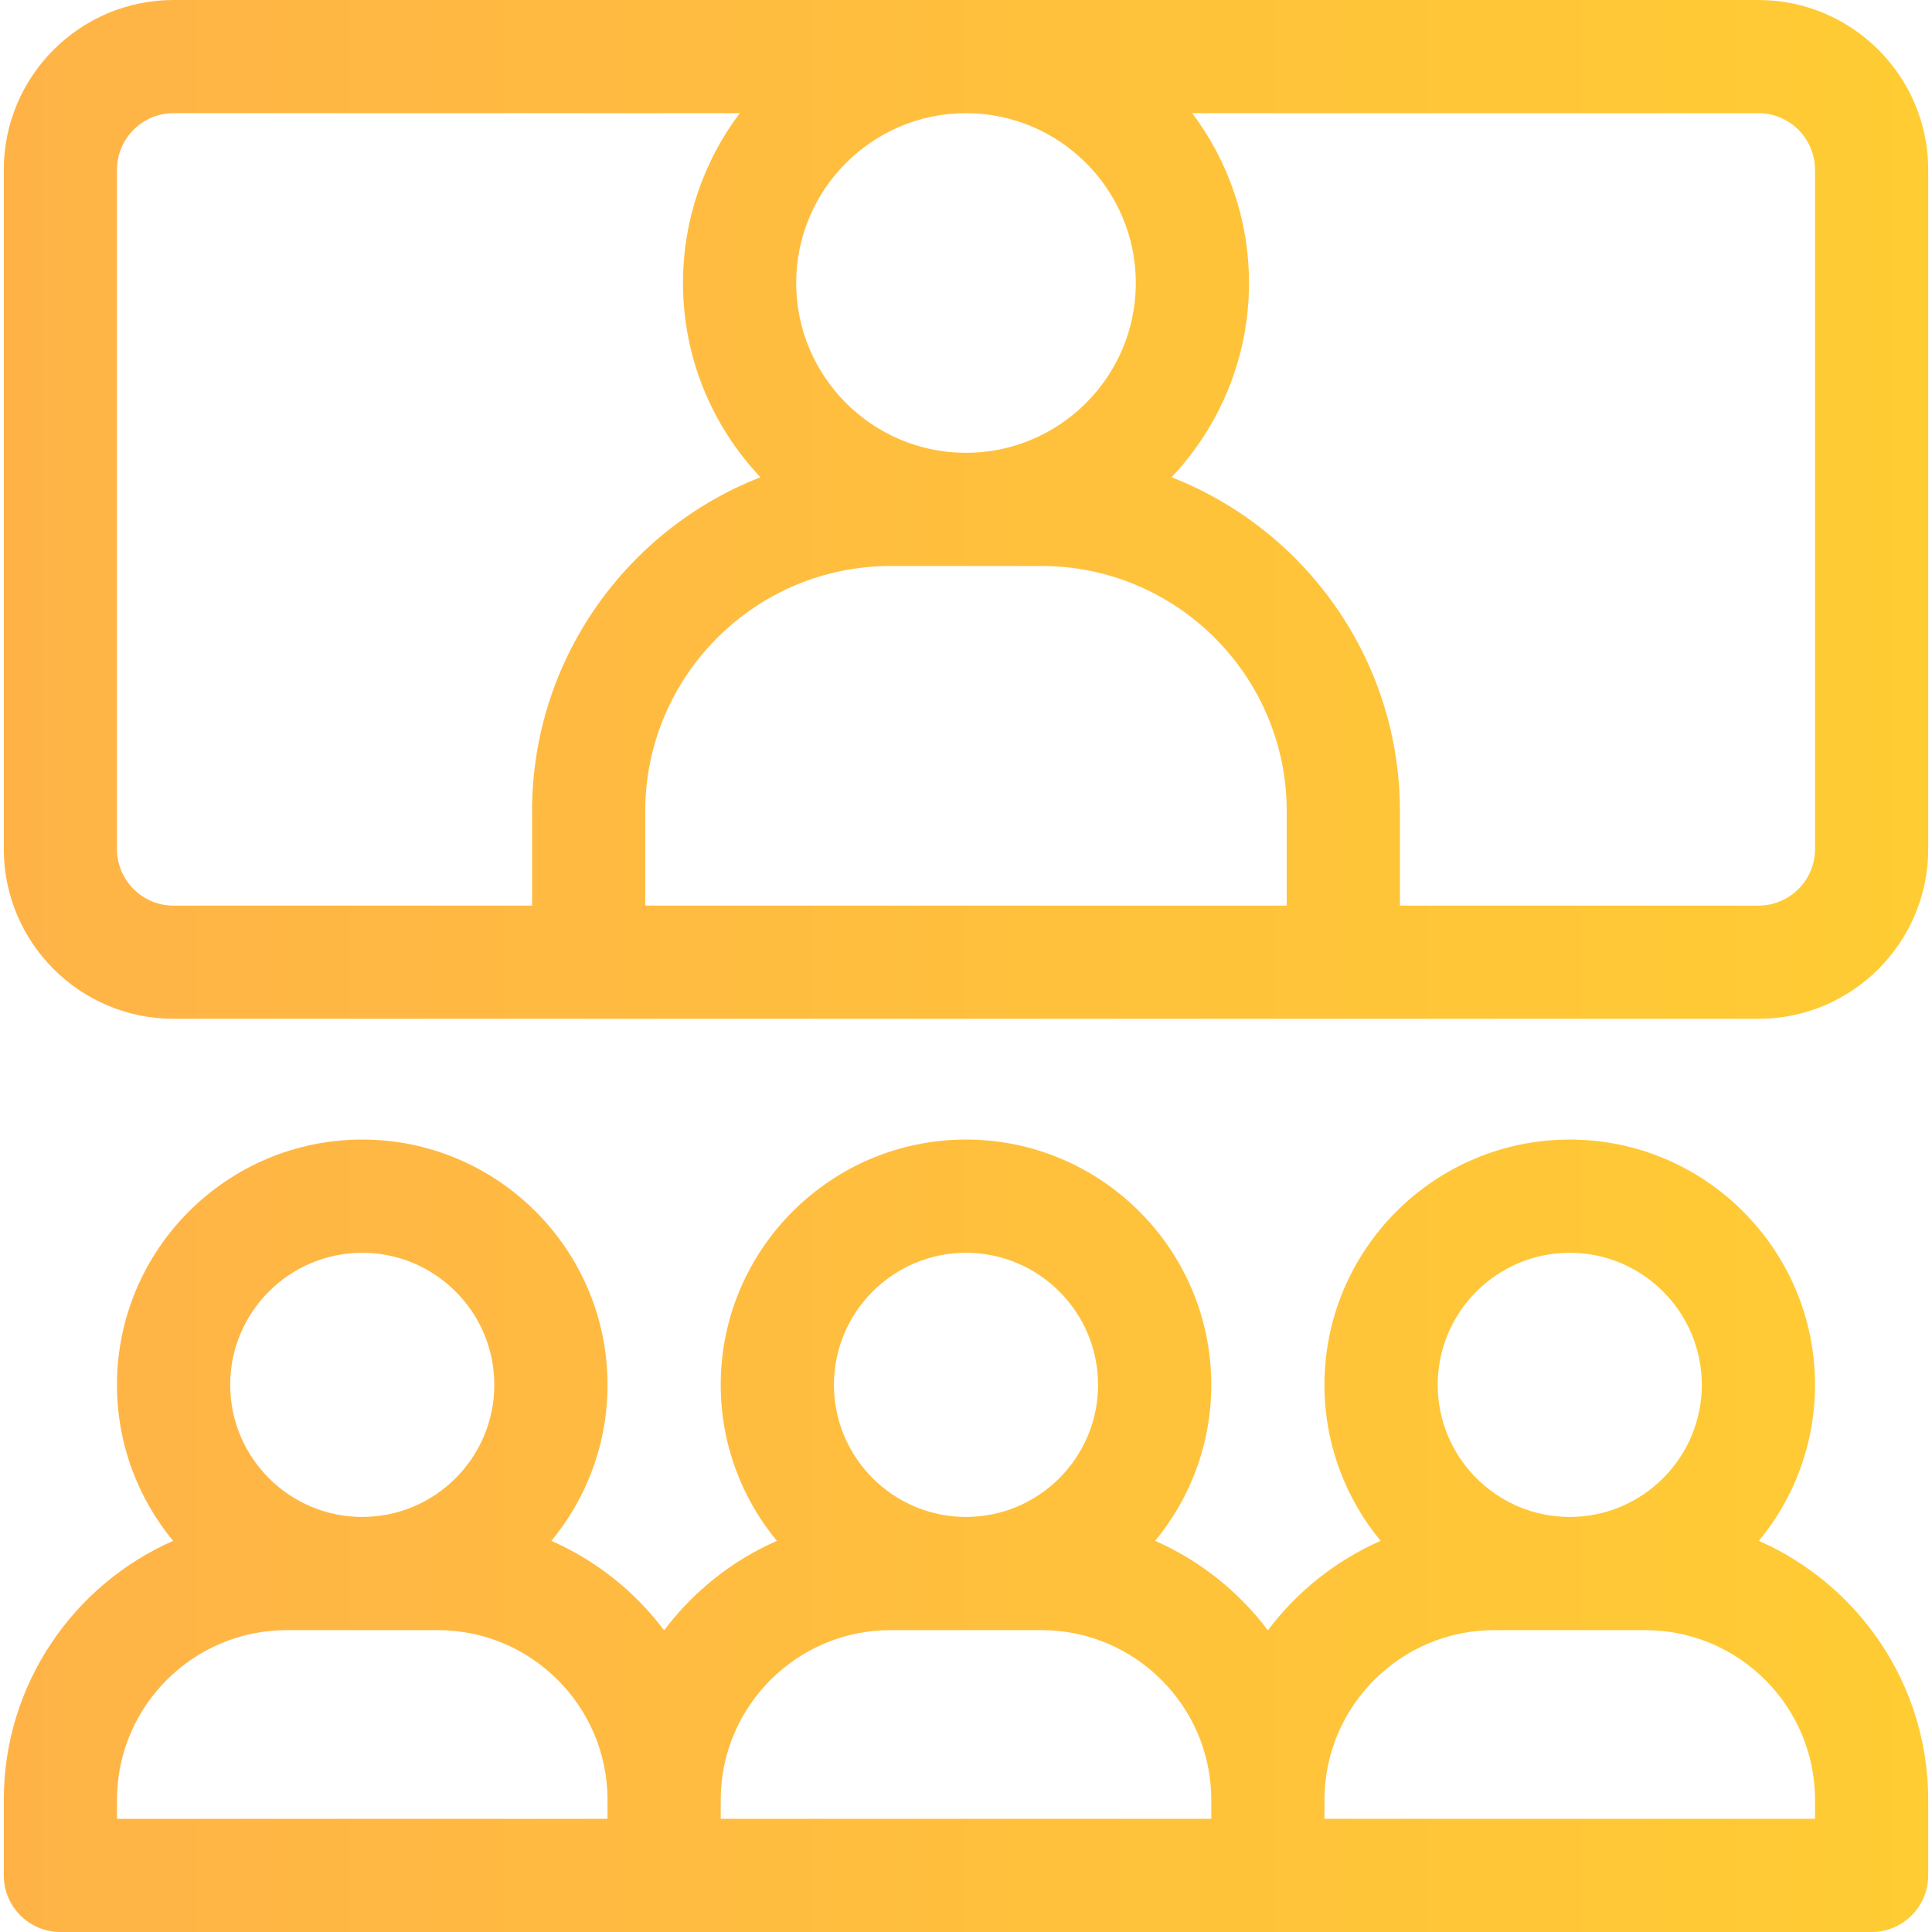
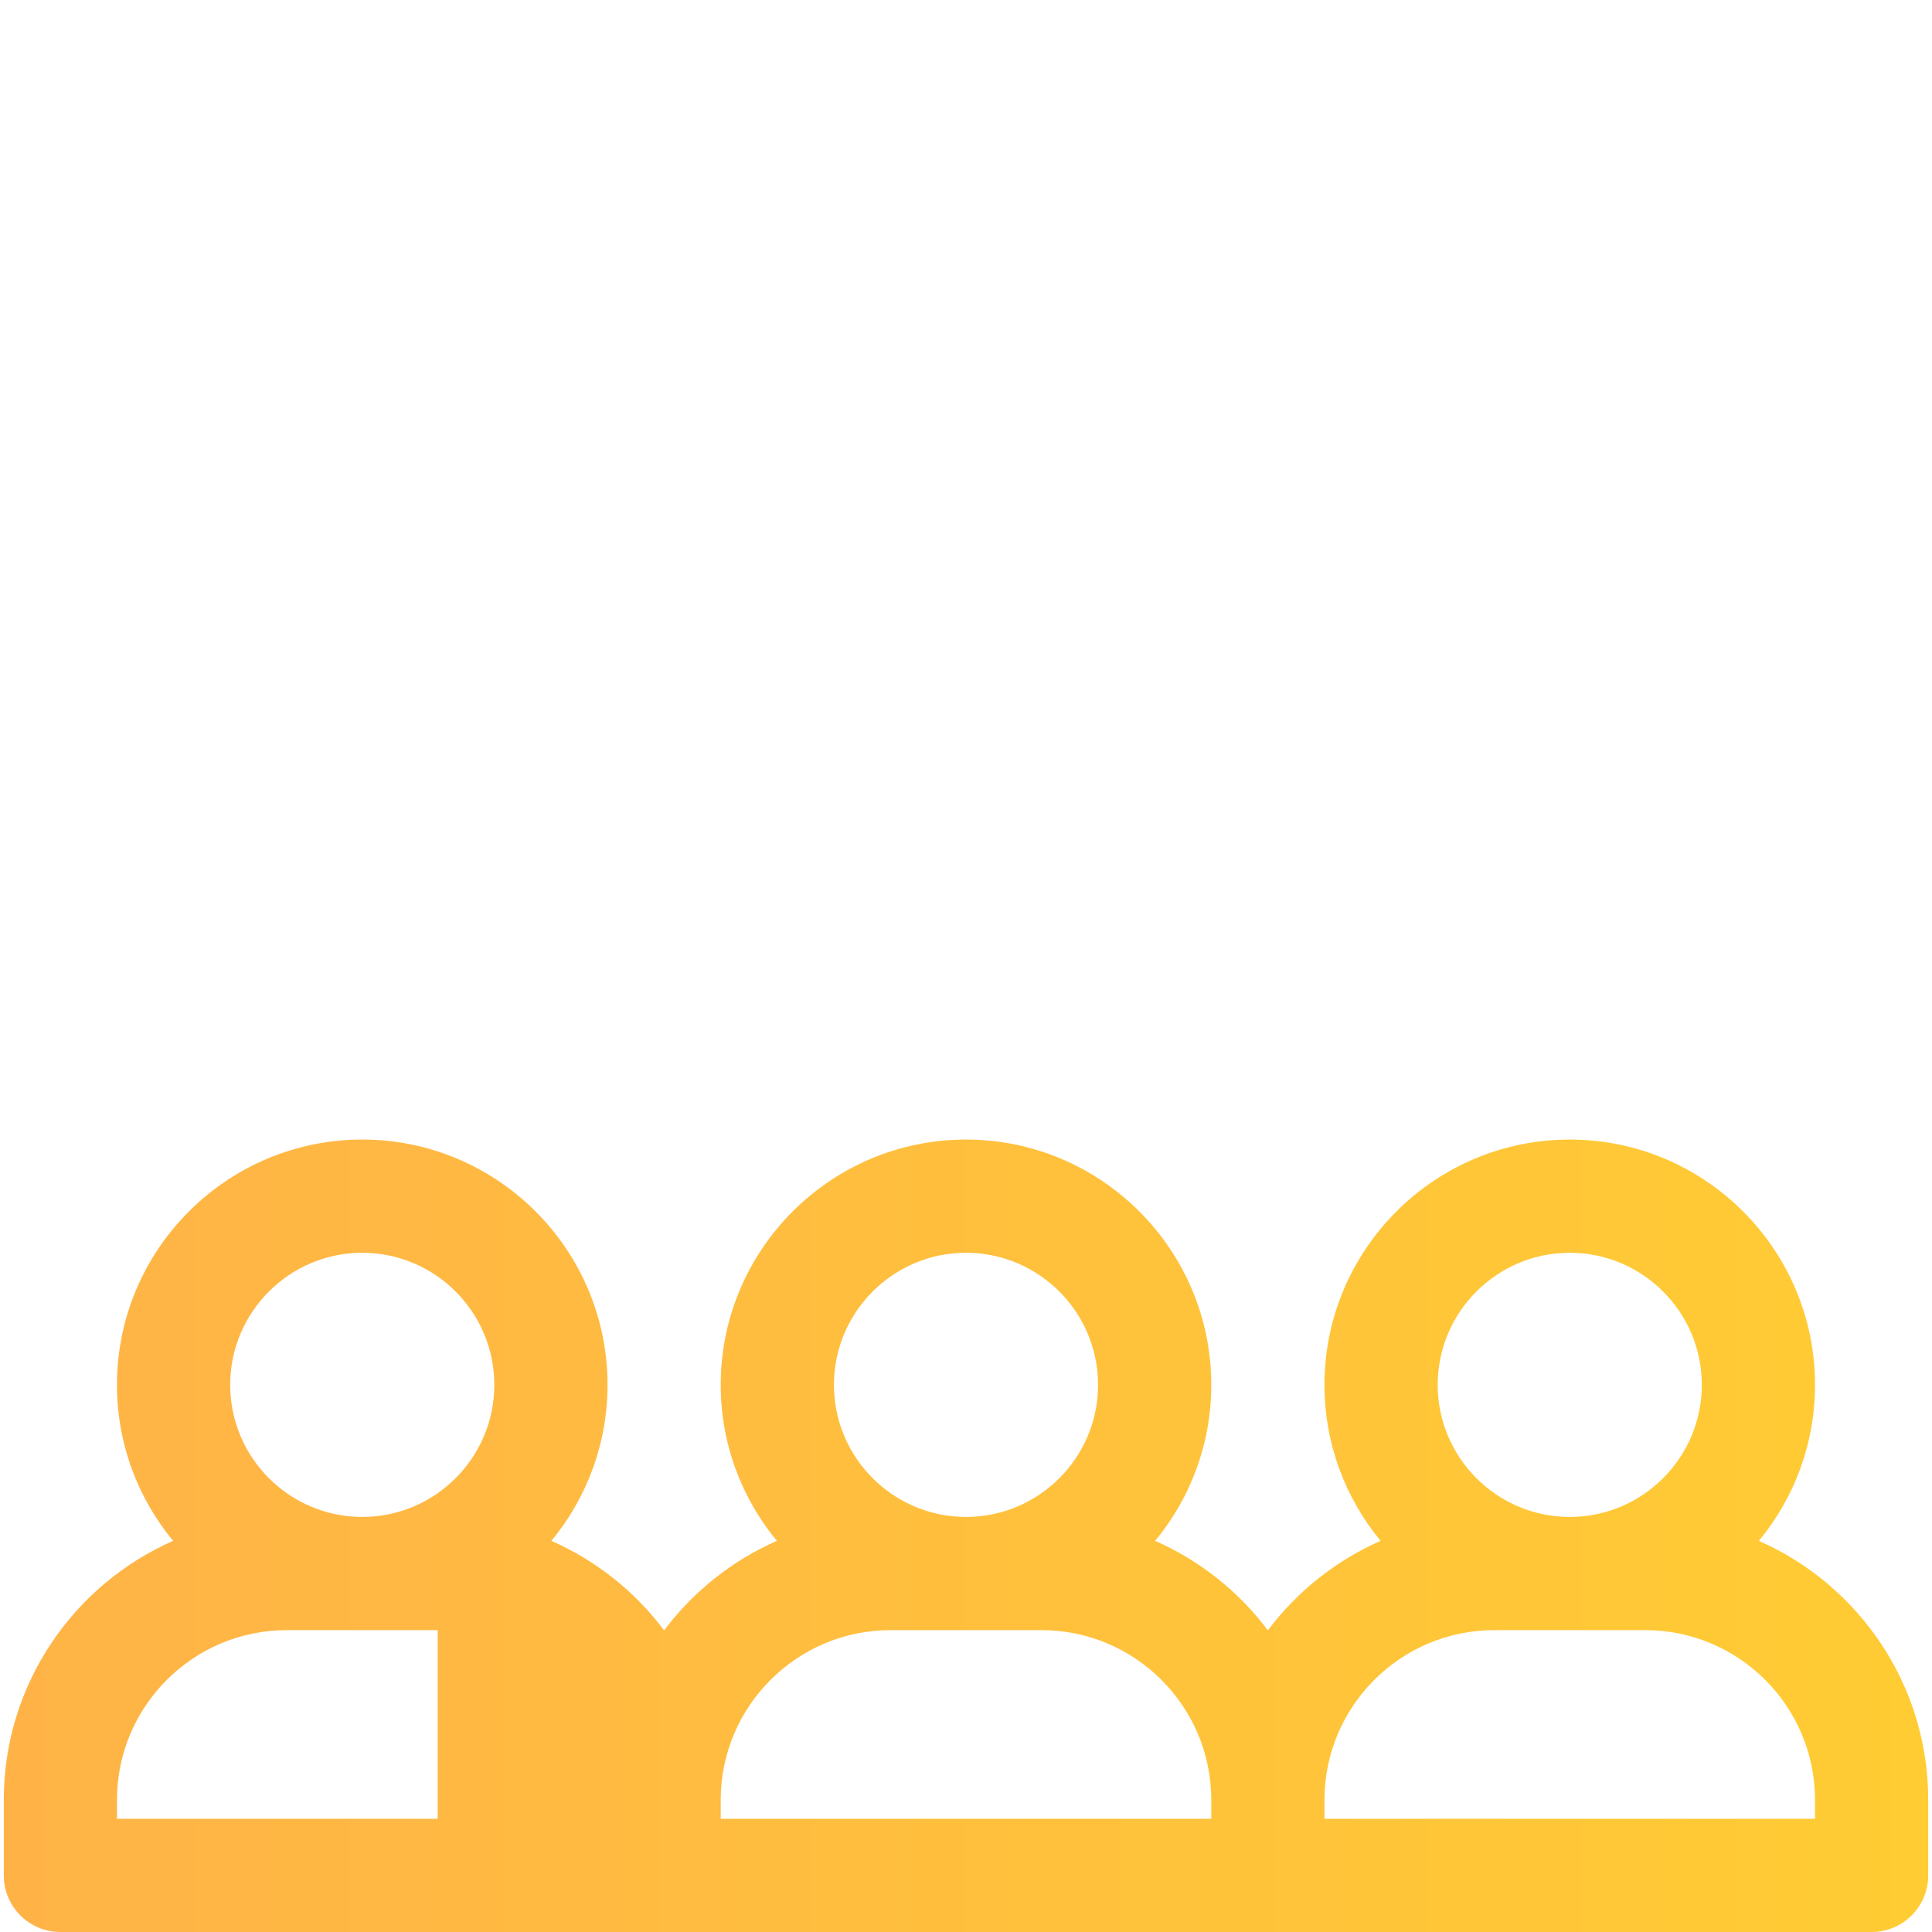
<svg xmlns="http://www.w3.org/2000/svg" width="48" height="48" viewBox="0 0 48 48" fill="none">
-   <path d="M43.699 38.282C44.57 37.228 45.094 35.877 45.094 34.406C45.094 31.046 42.36 28.312 39 28.312C35.64 28.312 32.906 31.046 32.906 34.406C32.906 35.877 33.43 37.228 34.301 38.282C33.187 38.772 32.223 39.543 31.5 40.505C30.777 39.543 29.813 38.772 28.699 38.282C29.57 37.228 30.094 35.877 30.094 34.406C30.094 31.046 27.36 28.312 24 28.312C20.64 28.312 17.906 31.046 17.906 34.406C17.906 35.877 18.43 37.228 19.301 38.282C18.187 38.772 17.223 39.543 16.5 40.505C15.777 39.543 14.813 38.772 13.699 38.282C14.57 37.228 15.094 35.877 15.094 34.406C15.094 31.046 12.36 28.312 9 28.312C5.64 28.312 2.906 31.046 2.906 34.406C2.906 35.877 3.43 37.228 4.301 38.282C1.826 39.372 0.094 41.846 0.094 44.719V46.594C0.094 47.37 0.723 48 1.5 48H46.5C47.277 48 47.906 47.37 47.906 46.594V44.719C47.906 41.846 46.174 39.372 43.699 38.282ZM39 31.125C40.809 31.125 42.281 32.597 42.281 34.406C42.281 36.215 40.809 37.688 39 37.688C37.191 37.688 35.719 36.215 35.719 34.406C35.719 32.597 37.191 31.125 39 31.125ZM24 31.125C25.809 31.125 27.281 32.597 27.281 34.406C27.281 36.215 25.809 37.688 24 37.688C22.191 37.688 20.719 36.215 20.719 34.406C20.719 32.597 22.191 31.125 24 31.125ZM9 31.125C10.809 31.125 12.281 32.597 12.281 34.406C12.281 36.215 10.809 37.688 9 37.688C7.191 37.688 5.719 36.215 5.719 34.406C5.719 32.597 7.191 31.125 9 31.125ZM2.906 44.719C2.906 42.392 4.799 40.5 7.125 40.5H10.875C13.201 40.5 15.094 42.392 15.094 44.719V45.188H2.906V44.719ZM17.906 44.719C17.906 42.392 19.799 40.5 22.125 40.5H25.875C28.201 40.5 30.094 42.392 30.094 44.719V45.188H17.906V44.719ZM45.094 45.188H32.906V44.719C32.906 42.392 34.799 40.5 37.125 40.5H40.875C43.201 40.5 45.094 42.392 45.094 44.719V45.188Z" fill="url(#paint0_linear_1822_99)" />
-   <path d="M43.688 0H4.312C1.986 0 0.094 1.893 0.094 4.219V21.094C0.094 23.42 1.986 25.312 4.312 25.312H43.688C46.014 25.312 47.906 23.42 47.906 21.094V4.219C47.906 1.893 46.014 0 43.688 0ZM28.219 7.031C28.219 9.357 26.326 11.25 24 11.25C21.674 11.25 19.781 9.357 19.781 7.031C19.781 4.705 21.674 2.812 24 2.812C26.326 2.812 28.219 4.705 28.219 7.031ZM2.906 21.094V4.219C2.906 3.443 3.537 2.812 4.312 2.812H18.379C17.494 3.989 16.969 5.45 16.969 7.031C16.969 8.898 17.702 10.597 18.893 11.857C15.575 13.153 13.219 16.385 13.219 20.156V22.5H4.312C3.537 22.5 2.906 21.869 2.906 21.094ZM16.031 22.5V20.156C16.031 16.796 18.765 14.062 22.125 14.062H25.875C29.235 14.062 31.969 16.796 31.969 20.156V22.5H16.031ZM45.094 21.094C45.094 21.869 44.463 22.5 43.688 22.5H34.781V20.156C34.781 16.385 32.425 13.153 29.107 11.857C30.298 10.597 31.031 8.898 31.031 7.031C31.031 5.45 30.506 3.989 29.621 2.812H43.688C44.463 2.812 45.094 3.443 45.094 4.219V21.094Z" fill="url(#paint1_linear_1822_99)" />
+   <path d="M43.699 38.282C44.57 37.228 45.094 35.877 45.094 34.406C45.094 31.046 42.36 28.312 39 28.312C35.64 28.312 32.906 31.046 32.906 34.406C32.906 35.877 33.43 37.228 34.301 38.282C33.187 38.772 32.223 39.543 31.5 40.505C30.777 39.543 29.813 38.772 28.699 38.282C29.57 37.228 30.094 35.877 30.094 34.406C30.094 31.046 27.36 28.312 24 28.312C20.64 28.312 17.906 31.046 17.906 34.406C17.906 35.877 18.43 37.228 19.301 38.282C18.187 38.772 17.223 39.543 16.5 40.505C15.777 39.543 14.813 38.772 13.699 38.282C14.57 37.228 15.094 35.877 15.094 34.406C15.094 31.046 12.36 28.312 9 28.312C5.64 28.312 2.906 31.046 2.906 34.406C2.906 35.877 3.43 37.228 4.301 38.282C1.826 39.372 0.094 41.846 0.094 44.719V46.594C0.094 47.37 0.723 48 1.5 48H46.5C47.277 48 47.906 47.37 47.906 46.594V44.719C47.906 41.846 46.174 39.372 43.699 38.282ZM39 31.125C40.809 31.125 42.281 32.597 42.281 34.406C42.281 36.215 40.809 37.688 39 37.688C37.191 37.688 35.719 36.215 35.719 34.406C35.719 32.597 37.191 31.125 39 31.125ZM24 31.125C25.809 31.125 27.281 32.597 27.281 34.406C27.281 36.215 25.809 37.688 24 37.688C22.191 37.688 20.719 36.215 20.719 34.406C20.719 32.597 22.191 31.125 24 31.125ZM9 31.125C10.809 31.125 12.281 32.597 12.281 34.406C12.281 36.215 10.809 37.688 9 37.688C7.191 37.688 5.719 36.215 5.719 34.406C5.719 32.597 7.191 31.125 9 31.125ZM2.906 44.719C2.906 42.392 4.799 40.5 7.125 40.5H10.875V45.188H2.906V44.719ZM17.906 44.719C17.906 42.392 19.799 40.5 22.125 40.5H25.875C28.201 40.5 30.094 42.392 30.094 44.719V45.188H17.906V44.719ZM45.094 45.188H32.906V44.719C32.906 42.392 34.799 40.5 37.125 40.5H40.875C43.201 40.5 45.094 42.392 45.094 44.719V45.188Z" fill="url(#paint0_linear_1822_99)" />
  <defs>
    <linearGradient id="paint0_linear_1822_99" x1="0.094" y1="38.156" x2="47.906" y2="38.156" gradientUnits="userSpaceOnUse">
      <stop stop-color="#FFB347" />
      <stop offset="1" stop-color="#FFCC33" />
    </linearGradient>
    <linearGradient id="paint1_linear_1822_99" x1="0.094" y1="12.656" x2="47.906" y2="12.656" gradientUnits="userSpaceOnUse">
      <stop stop-color="#FFB347" />
      <stop offset="1" stop-color="#FFCC33" />
    </linearGradient>
  </defs>
</svg>